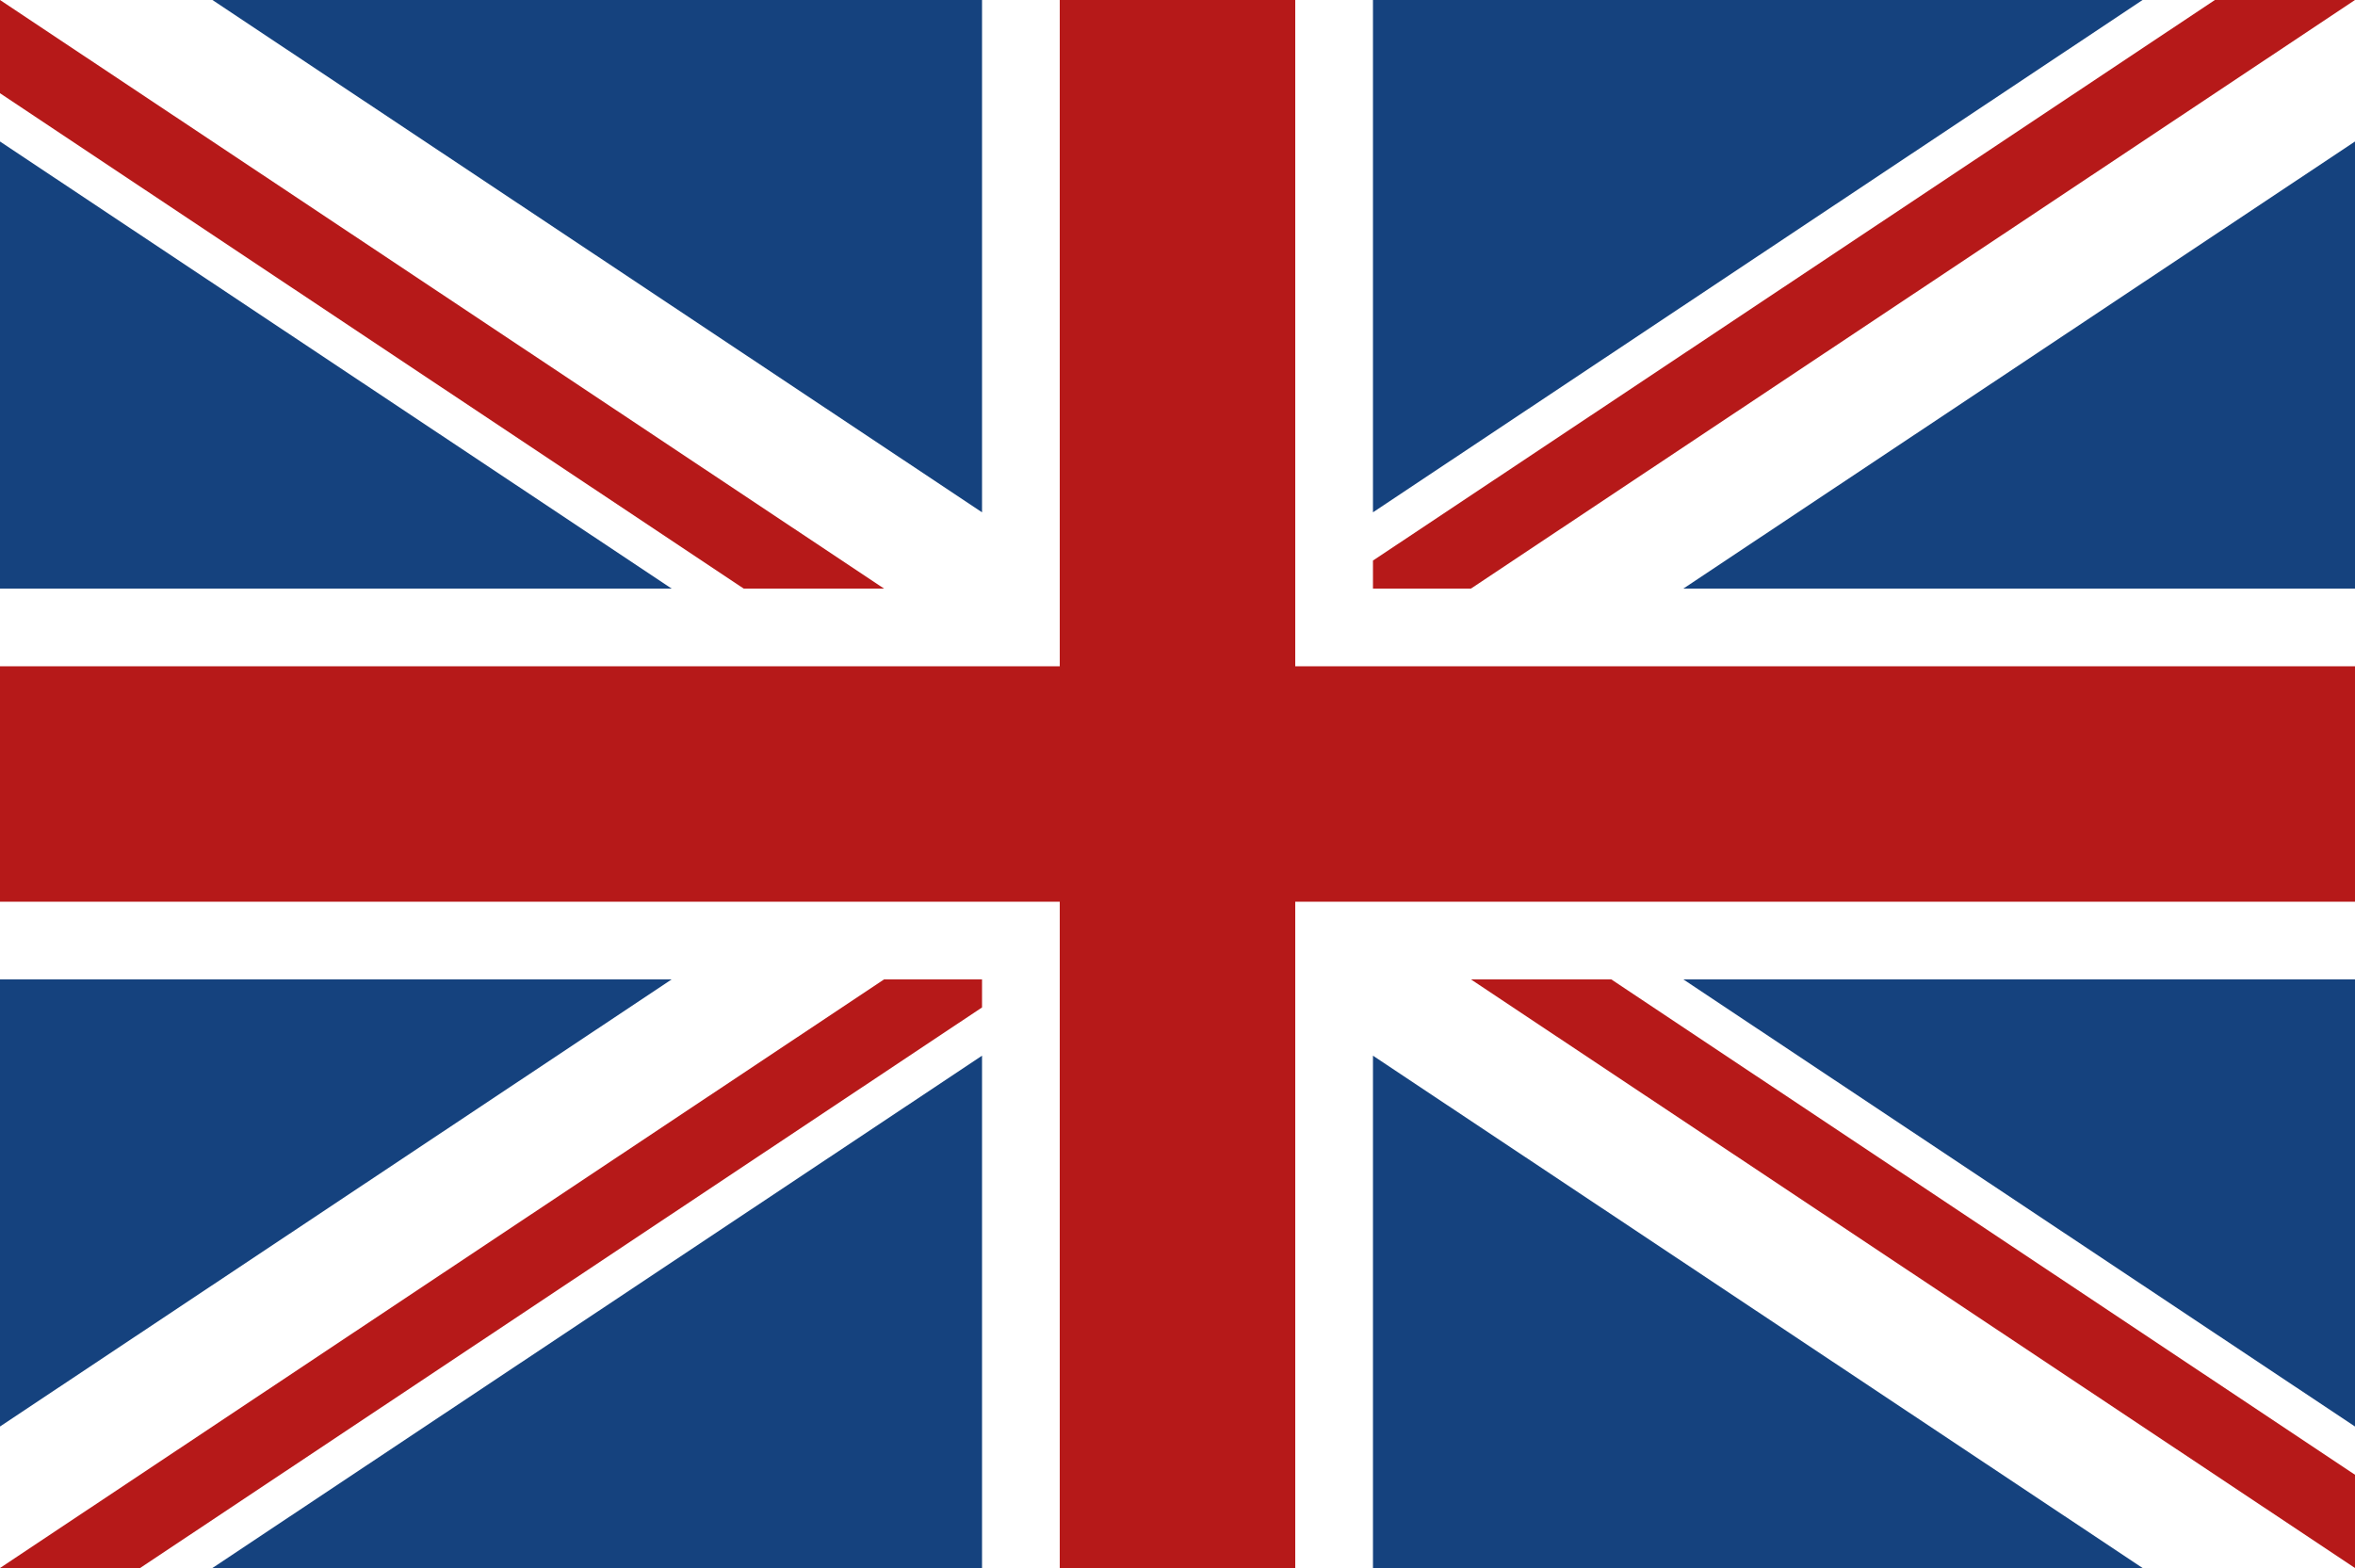
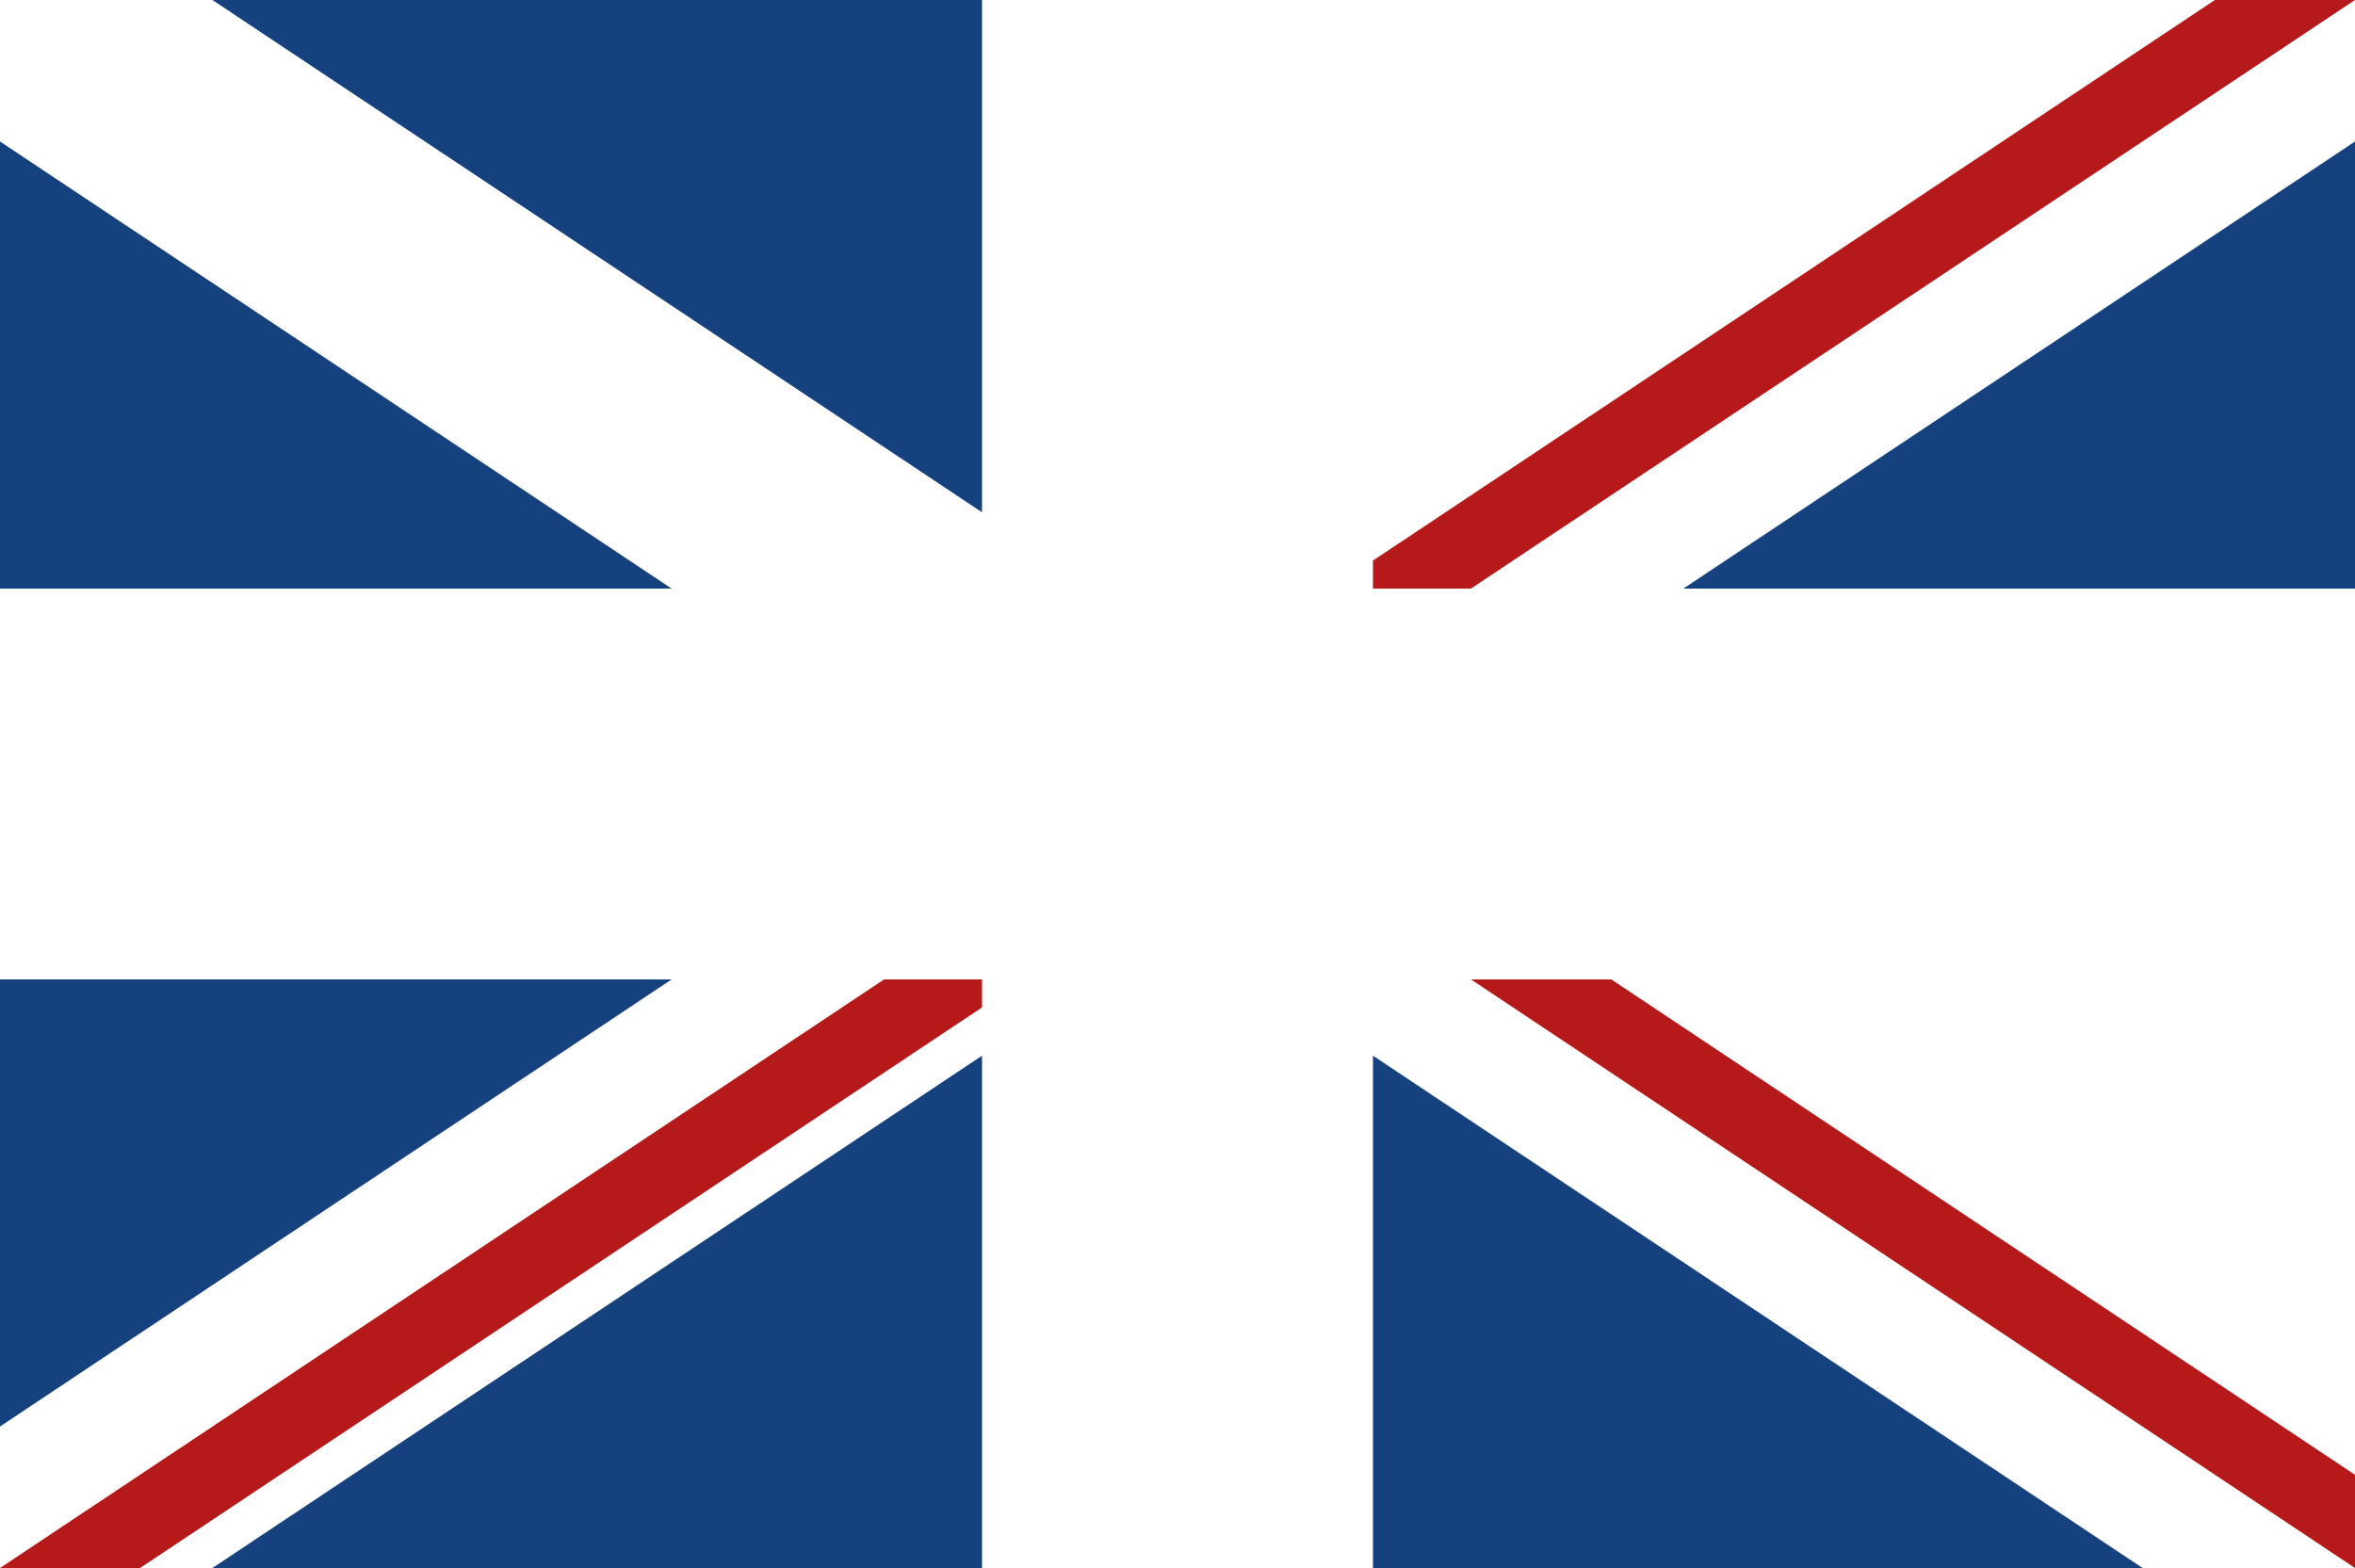
<svg xmlns="http://www.w3.org/2000/svg" version="1.1" x="0px" y="0px" viewBox="0 0 1000 666" style="enable-background:new 0 0 1000 666;" xml:space="preserve" aria-hidden="true">
  <style type="text/css">
	.st0{fill:#FFFFFF;}
	.st1{fill:#15427E;}
	.st2{fill:#B61919;}
</style>
  <rect class="st0" width="1000" height="666" />
  <g>
    <g>
      <polygon class="st1" points="90.2,666 417,666 417,448.4   " />
      <polygon class="st1" points="583,448.4 583,666 909.8,666   " />
    </g>
    <g>
      <polygon class="st1" points="714.8,250 1000,250 1000,60.1   " />
-       <polygon class="st1" points="1000,605.9 1000,416 714.8,416   " />
    </g>
    <g>
-       <polygon class="st1" points="909.8,0 583,0 583,217.6   " />
      <polygon class="st1" points="417,0 90.2,0 417,217.6   " />
    </g>
    <g>
      <polygon class="st1" points="0,416 0,605.9 285.2,416   " />
      <polygon class="st1" points="0,60.1 0,250 285.2,250   " />
    </g>
  </g>
  <g>
-     <polygon class="st2" points="375.4,250 0,0 0,39.6 315.8,250  " />
    <polygon class="st2" points="583,250 624.6,250 1000,0 940.5,0 583,238.1  " />
    <polygon class="st2" points="624.6,416 1000,666 1000,626.4 684.2,416  " />
    <polygon class="st2" points="417,416 375.4,416 0,666 59.5,666 417,427.9  " />
  </g>
-   <polygon class="st2" points="550,283 550,0 450,0 450,283 0,283 0,383 450,383 450,666 550,666 550,383 1000,383 1000,283 " />
</svg>